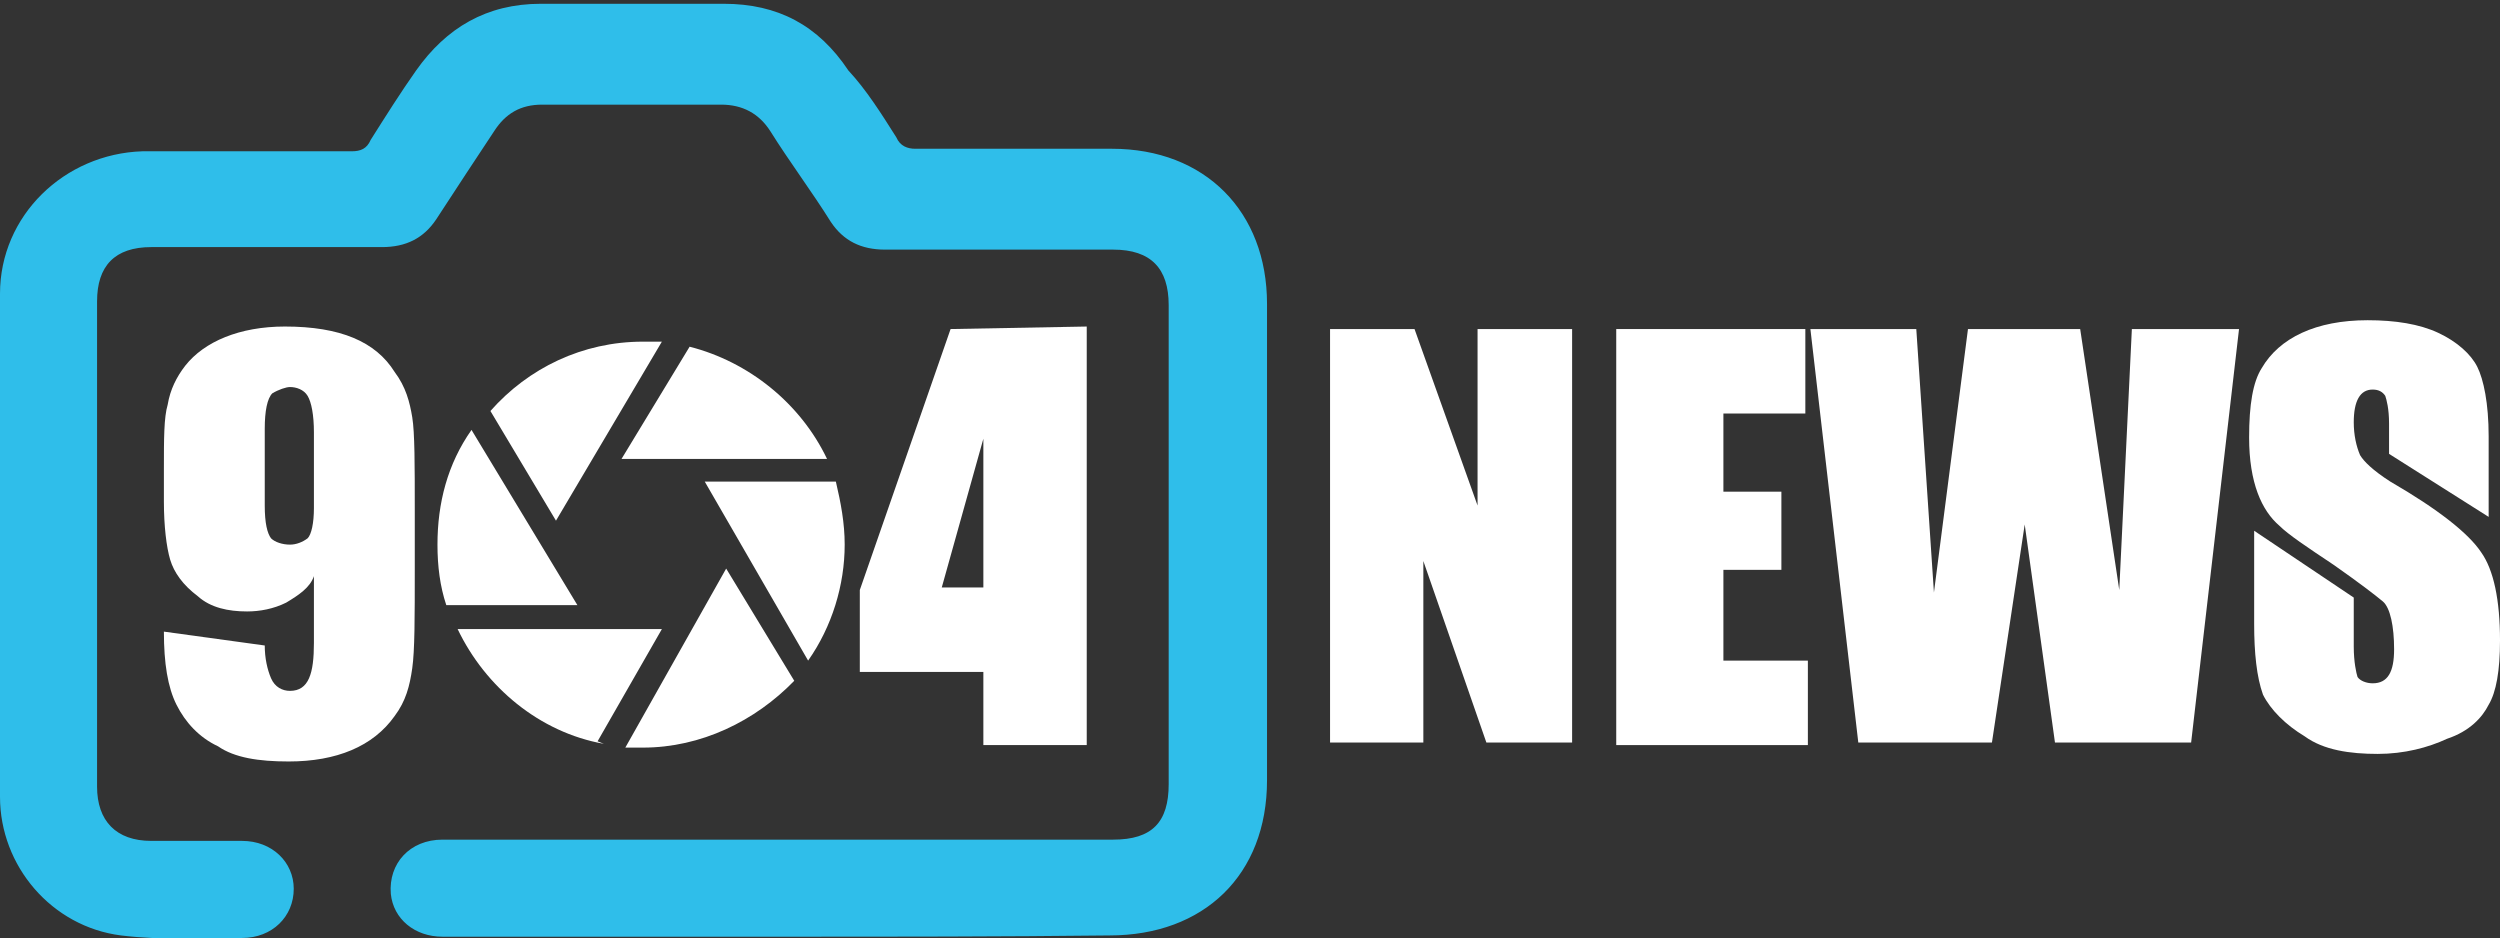
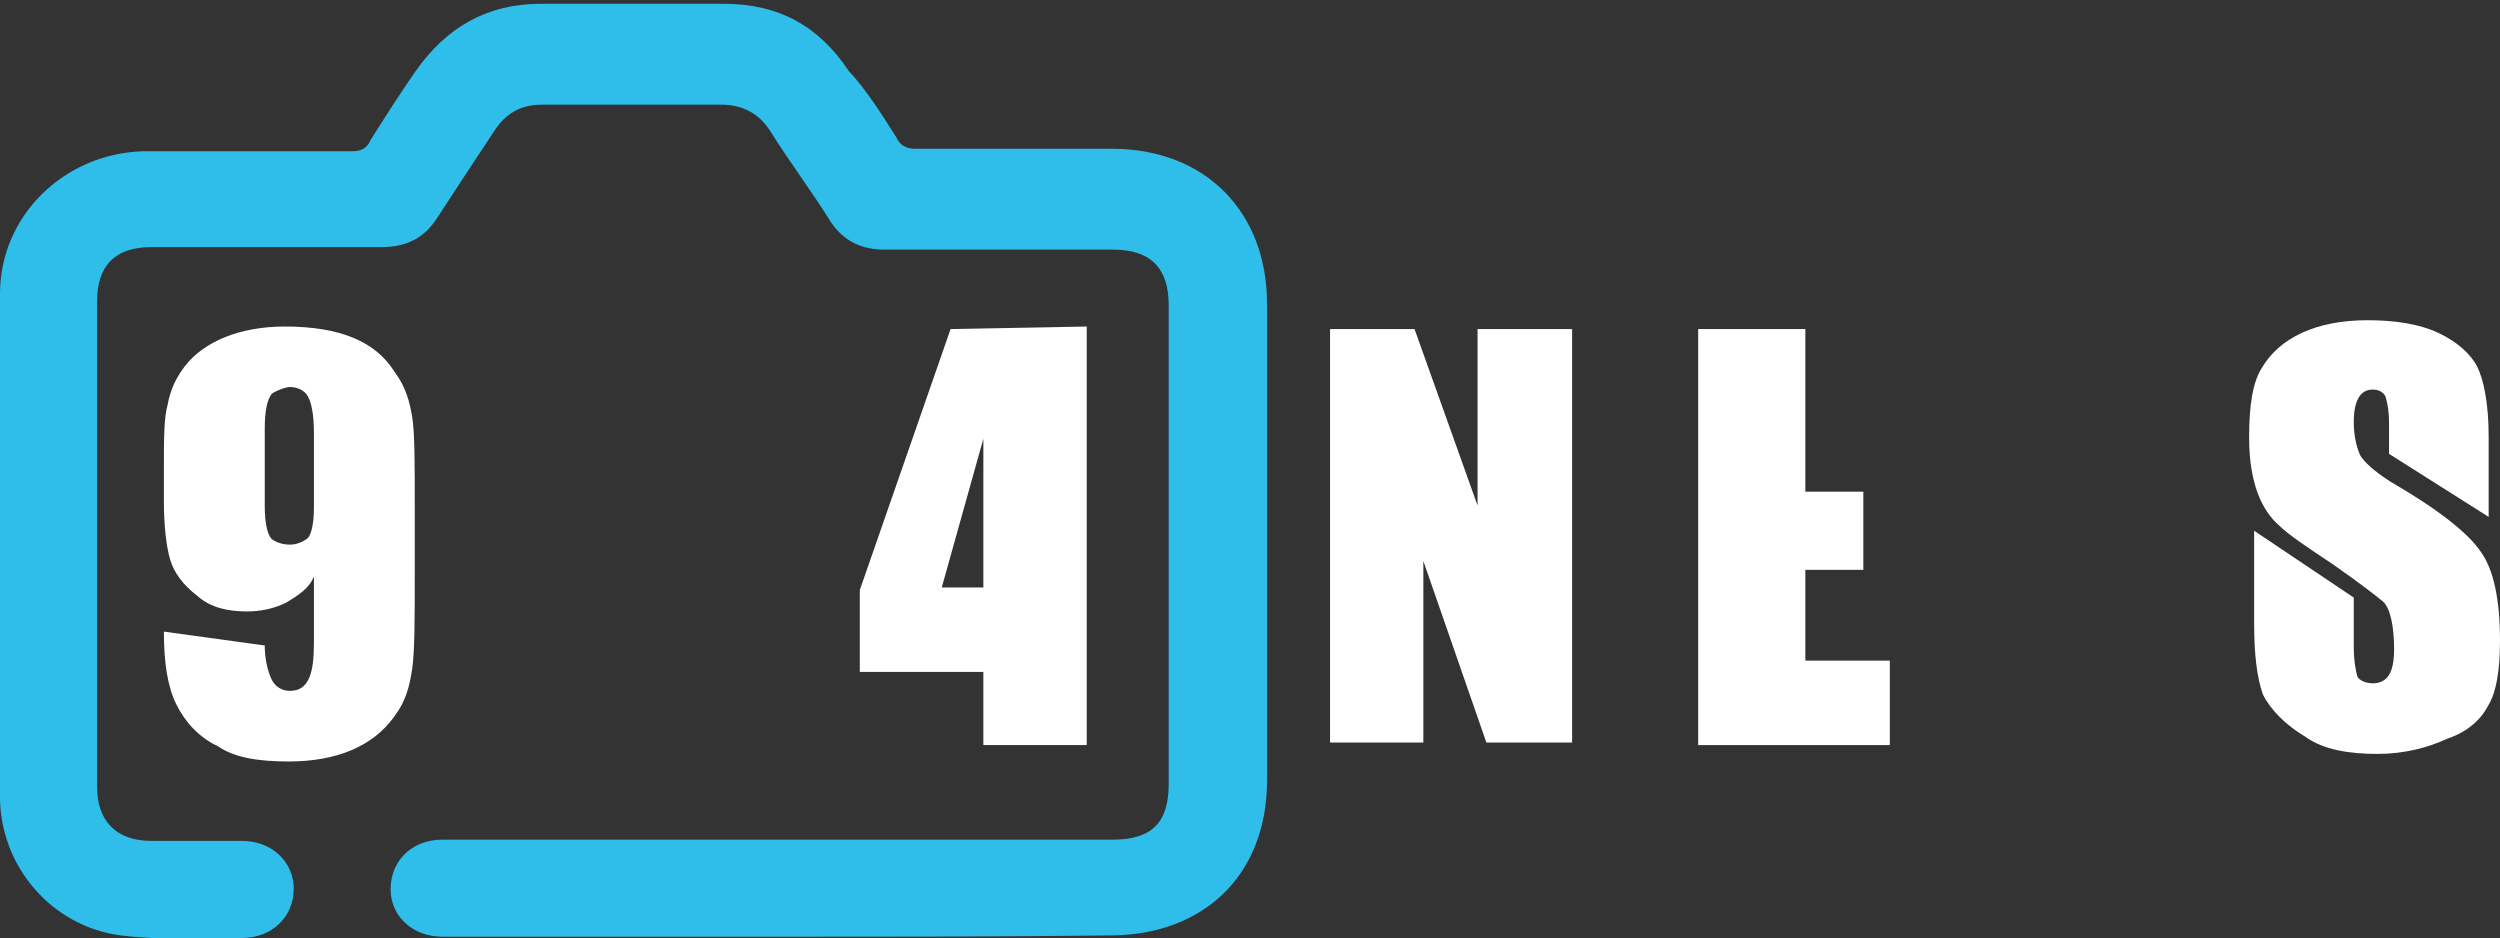
<svg xmlns="http://www.w3.org/2000/svg" version="1.1" id="Capa_1" x="0px" y="0px" viewBox="0 0 198.3 74.4" style="enable-background:new 0 0 198.3 74.4;" xml:space="preserve">
  <rect x="0" y="0" width="198.3" height="74.4" fill="#333333" stroke="none" />
  <style type="text/css">
	.st0{fill:#FFFFFF;}
	.st1{fill:#2FBEEA;}
</style>
-   <path class="st0" d="M57.6,45.1l-8,14.2c0.5,0,1,0,1.4,0c4.6,0,8.9-2.1,12-5.3L57.6,45.1z M55.9,38.2l8.2,14.2  c1.9-2.7,2.9-6,2.9-9.2c0-1.7-0.3-3.3-0.7-5H55.9z M47.4,58.8l5.1-8.9H36.3c2.2,4.6,6.5,8.2,11.6,9.1L47.4,58.8L47.4,58.8z   M44.1,41.3l8.4-14.2c-0.5,0-1,0-1.5,0c-4.8,0-9.1,2.1-12.1,5.5L44.1,41.3z M49.3,36.4h16.3c-2.1-4.4-6.2-7.7-10.9-8.9L49.3,36.4z   M45.8,48l-8.4-13.9c-1.9,2.7-2.7,5.8-2.7,9.1c0,1.7,0.2,3.3,0.7,4.8H45.8z" />
  <g>
    <path class="st0" d="M21,51.2c0,1,0.2,1.9,0.5,2.6c0.3,0.7,0.9,1,1.5,1c1.5,0,1.9-1.4,1.9-3.8v-5.3c-0.3,0.9-1.2,1.5-2.2,2.1   c-1,0.5-2.1,0.7-3.1,0.7c-1.5,0-2.9-0.3-3.9-1.2c-1.2-0.9-1.9-1.9-2.2-2.9c-0.3-1-0.5-2.7-0.5-4.6v-2.6c0-2.4,0-4.1,0.3-5.1   c0.2-1.2,0.7-2.2,1.4-3.1c1.5-1.9,4.3-3.1,7.9-3.1c4.4,0,7.2,1.2,8.7,3.6c0.9,1.2,1.2,2.4,1.4,3.6c0.2,1.2,0.2,3.8,0.2,7.4v4.6   c0,3.9,0,6.5-0.2,7.9c-0.2,1.4-0.5,2.6-1.4,3.8c-1.7,2.4-4.6,3.6-8.4,3.6c-2.4,0-4.3-0.3-5.6-1.2c-1.5-0.7-2.6-1.9-3.3-3.3   c-0.7-1.4-1-3.3-1-5.8L21,51.2z M21,40.1c0,1.4,0.2,2.2,0.5,2.6c0.3,0.3,0.9,0.5,1.5,0.5c0.5,0,1-0.2,1.4-0.5   c0.3-0.3,0.5-1.2,0.5-2.4v-6c0-1.4-0.2-2.4-0.5-2.9c-0.3-0.5-0.9-0.7-1.4-0.7c-0.3,0-0.9,0.2-1.4,0.5C21.2,31.6,21,32.6,21,34V40.1   z" />
  </g>
  <g>
    <path class="st0" d="M86.2,25.9v33.2H78v-5.8h-9.8v-6.5l7.2-20.7L86.2,25.9L86.2,25.9z M78,46.6V34.8l-3.3,11.8H78z" />
  </g>
  <g>
    <path class="st0" d="M124.7,26.1v32.8h-6.8l-5-14.4v14.4h-7.4V26.1h6.7l5,14v-14C117.2,26.1,124.7,26.1,124.7,26.1z" />
-     <path class="st0" d="M128.1,26.1h15.1v6.7h-6.5v6.2h4.6v6.2h-4.6v7.2h6.7v6.7h-15.2V26.1z" />
-     <path class="st0" d="M177.6,26.1l-3.8,32.8H163l-2.4-17.3l-2.6,17.3h-10.6l-3.8-32.8h8.4l1.4,20.9l2.7-20.9h8.9l3.1,20.7l1-20.7   H177.6z" />
+     <path class="st0" d="M128.1,26.1h15.1v6.7v6.2h4.6v6.2h-4.6v7.2h6.7v6.7h-15.2V26.1z" />
    <path class="st0" d="M197.4,41l-7.9-5v-2.4c0-1.2-0.2-1.9-0.3-2.2c-0.2-0.3-0.5-0.5-1-0.5c-1,0-1.5,0.9-1.5,2.6   c0,1,0.2,1.9,0.5,2.6c0.3,0.5,1,1.2,2.4,2.1c3.8,2.2,6.2,4.1,7.2,5.6c1,1.4,1.5,3.8,1.5,7c0,2.4-0.3,4.1-0.9,5.1   c-0.5,1-1.5,2.1-3.3,2.7c-1.5,0.7-3.4,1.2-5.5,1.2c-2.2,0-4.3-0.3-5.8-1.4c-1.5-0.9-2.7-2.1-3.3-3.3c-0.5-1.4-0.7-3.3-0.7-5.6v-7.4   l7.9,5.3v3.9c0,1.2,0.2,2.1,0.3,2.4c0.2,0.3,0.7,0.5,1.2,0.5c1.2,0,1.7-0.9,1.7-2.7s-0.3-3.3-0.9-3.8s-1.9-1.5-3.9-2.9   c-2.1-1.4-3.6-2.4-4.3-3.1c-1.4-1.2-2.4-3.4-2.4-7c0-2.6,0.3-4.4,1-5.5c1.4-2.4,4.3-3.8,8.4-3.8c2.2,0,4.1,0.3,5.6,1   c1.5,0.7,2.6,1.7,3.1,2.7c0.5,1,0.9,2.9,0.9,5.5V41H197.4z" />
  </g>
  <path class="st1" d="M62.1,74.3c-9.1,0-18,0-27,0c-2.2,0-3.9-1.4-4.1-3.4c-0.2-2.4,1.5-4.3,4.1-4.3c8.9,0,17.8,0,26.7,0  s17.6,0,26.5,0c3.1,0,4.4-1.4,4.4-4.4c0-16.3,0-21.7,0-38c0-2.9-1.4-4.4-4.4-4.4c-6,0-12.1,0-18.1,0c-1.9,0-3.3-0.7-4.3-2.2  c-1.5-2.4-3.3-4.8-4.8-7.2c-0.9-1.4-2.2-2.1-3.9-2.1c-4.8,0-9.4,0-14.2,0c-1.7,0-2.9,0.7-3.8,2.1c-1.4,2.1-2.9,4.4-4.6,7  c-1,1.5-2.4,2.2-4.3,2.2c-6.2,0-12.1,0-18.3,0c-2.9,0-4.3,1.5-4.3,4.3c0,16.4,0,21.9,0,38.5c0,2.7,1.5,4.3,4.3,4.3  c2.4,0,4.8,0,7.2,0s4.1,1.7,4.1,3.8c0,2.2-1.7,3.9-4.1,3.9c-3.3,0-6.3,0.2-9.6-0.2C4.1,73.5,0,68.7,0,63.2c0-16.9,0-22.9,0-39.9  c0-6.2,5.1-11.1,11.3-11.3c5.5,0,10.9,0,16.6,0c0.7,0,1.2-0.2,1.5-0.9c1.2-1.9,2.4-3.8,3.6-5.5c2.4-3.4,5.6-5.3,9.9-5.3  c4.8,0,9.6,0,14.5,0c4.3,0,7.5,1.7,9.9,5.3c1.4,1.5,2.6,3.4,3.8,5.3c0.3,0.7,0.9,0.9,1.5,0.9c5.1,0,10.4,0,15.6,0  c7.4,0,12.3,5,12.3,12.3c0,16.3,0,21.6,0,37.8c0,7.5-5,12.3-12.5,12.3C79.5,74.3,70.8,74.3,62.1,74.3z" />
</svg>